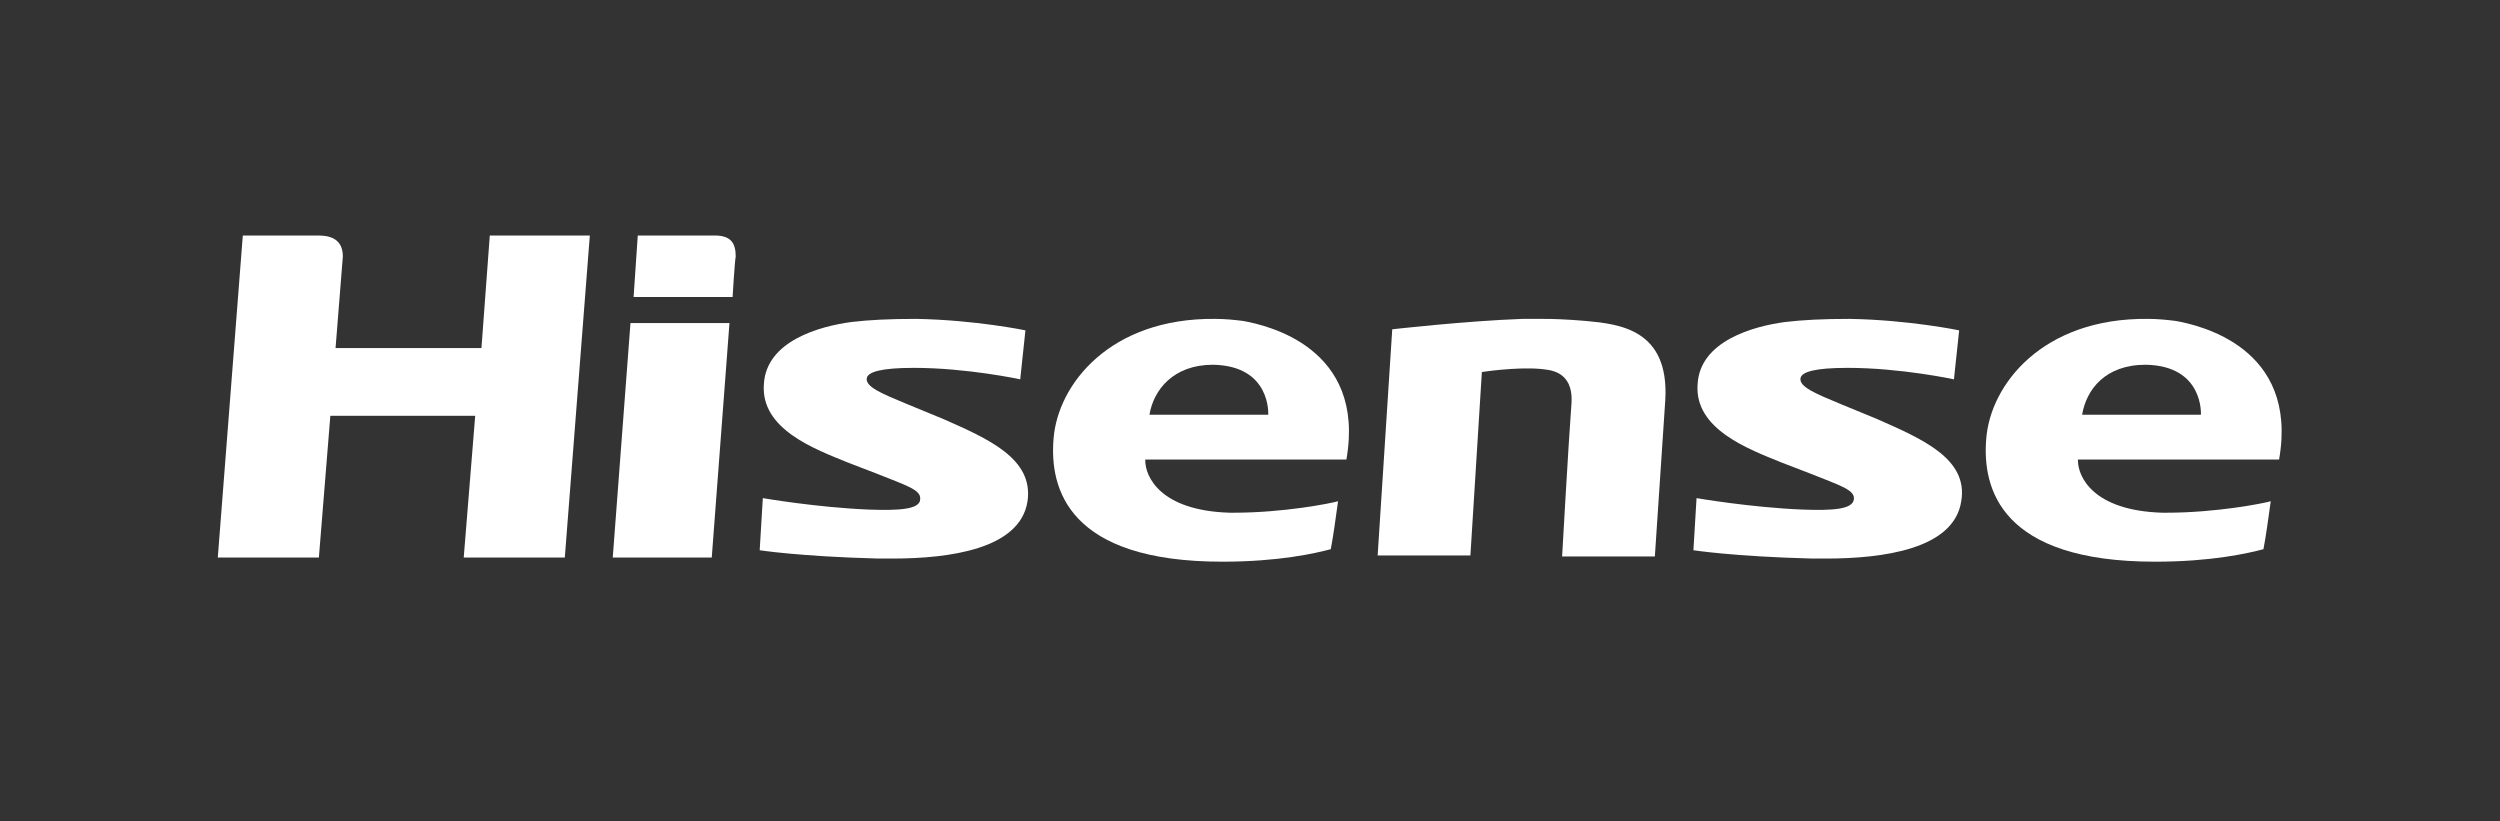
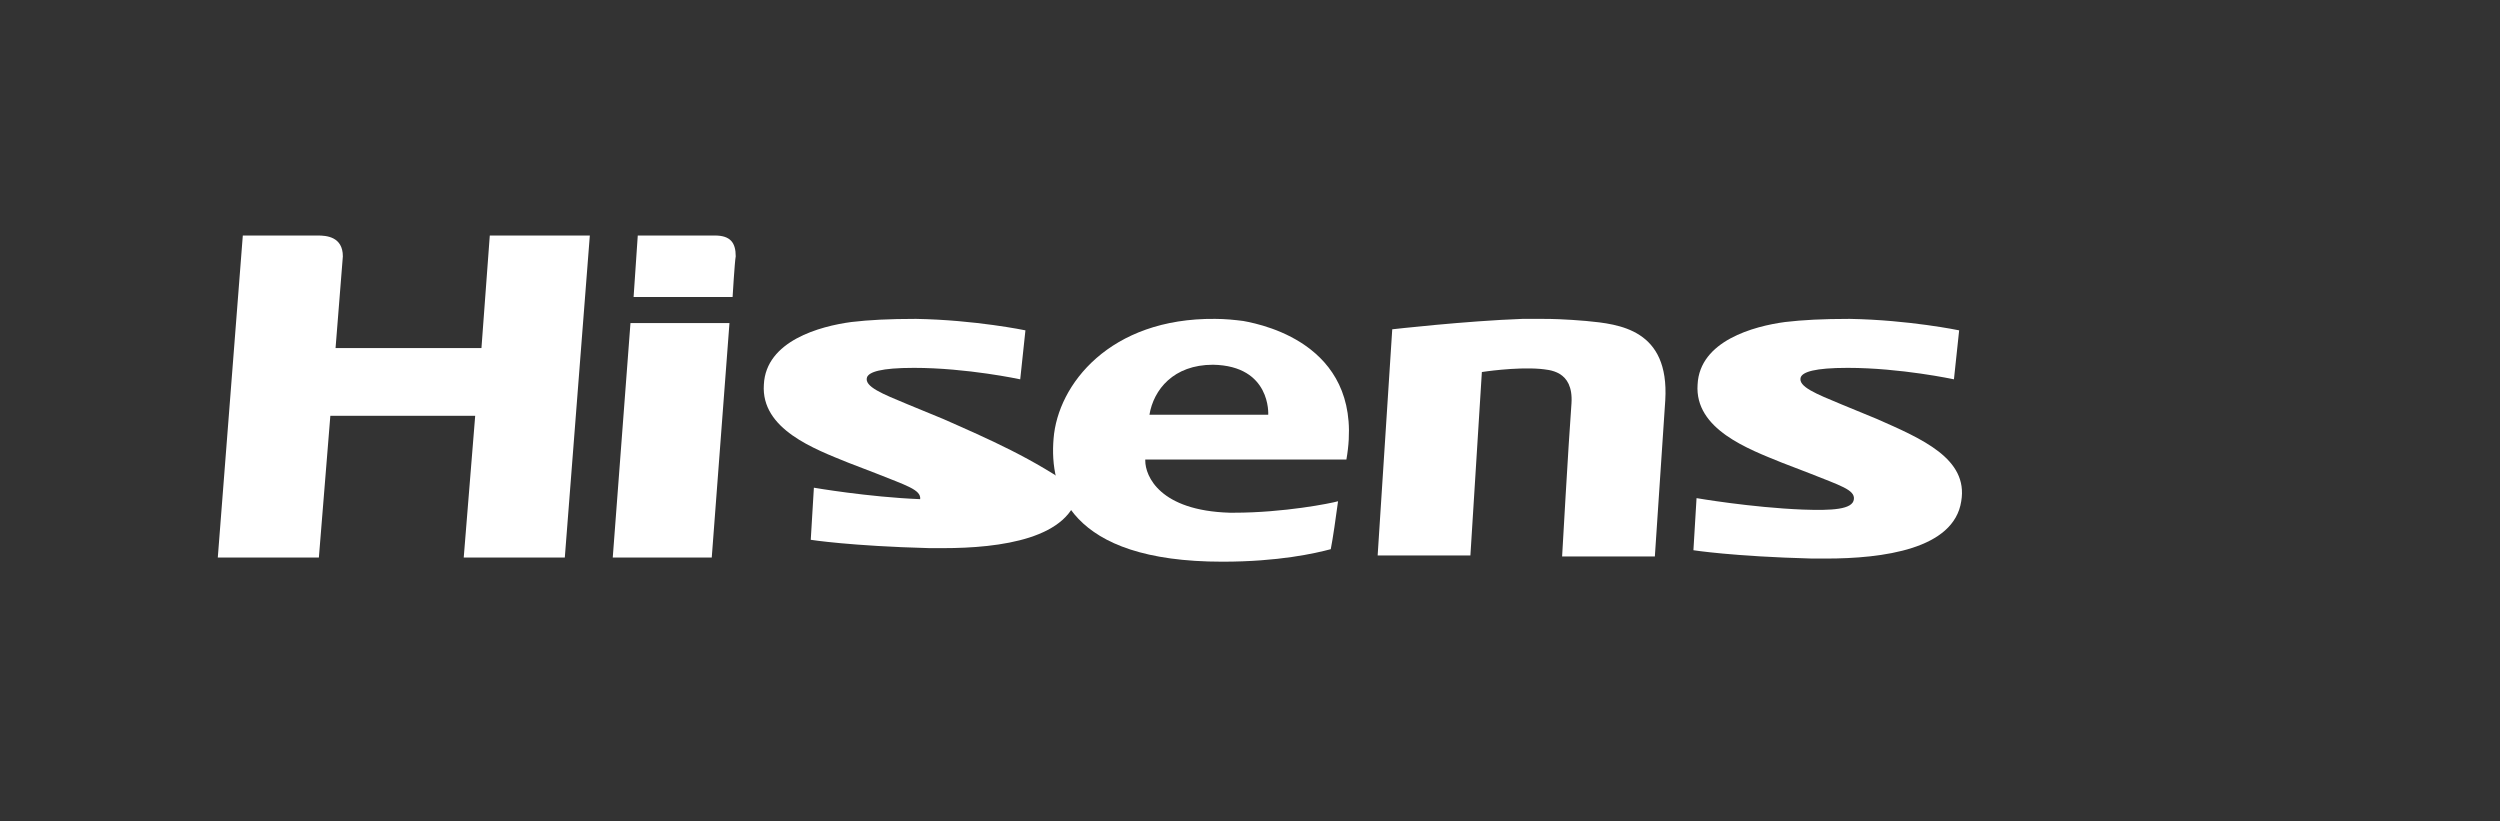
<svg xmlns="http://www.w3.org/2000/svg" version="1.1" id="Layer_1" x="0px" y="0px" viewBox="0 0 239.9 78.8" style="enable-background:new 0 0 239.9 78.8;" xml:space="preserve">
  <rect x="0" y="0" width="239.9" height="78.8" fill="#333333" stroke="none" />
  <style type="text/css">
	.st0{fill:#FFFFFF;}
</style>
  <g>
    <g>
-       <path class="st0" d="M90.5,40.2l-3.4-1.4c-2.4-1-4.2-1.7-3.9-2.6c0.2-0.5,1.3-0.9,4.5-0.9c5.1,0,10.2,1.1,10.2,1.1l0.5-4.7    c0,0-4.8-1-10.5-1.1c-2.6,0-4.5,0.1-6.2,0.3c-3,0.4-8.2,1.8-8.4,6c-0.3,4.3,4.9,6.2,8.1,7.5l2.6,1c3,1.2,4.4,1.6,4.3,2.5    c0,1-2.1,1.1-4.9,1c-5-0.2-10.2-1.1-10.2-1.1l-0.3,5c0,0,3.8,0.6,11.4,0.8c0.4,0,0.9,0,1.3,0c5.5,0,12.3-0.9,13-5.5    C99.2,44,94.8,42.1,90.5,40.2" />
+       <path class="st0" d="M90.5,40.2l-3.4-1.4c-2.4-1-4.2-1.7-3.9-2.6c0.2-0.5,1.3-0.9,4.5-0.9c5.1,0,10.2,1.1,10.2,1.1l0.5-4.7    c0,0-4.8-1-10.5-1.1c-2.6,0-4.5,0.1-6.2,0.3c-3,0.4-8.2,1.8-8.4,6c-0.3,4.3,4.9,6.2,8.1,7.5l2.6,1c3,1.2,4.4,1.6,4.3,2.5    c-5-0.2-10.2-1.1-10.2-1.1l-0.3,5c0,0,3.8,0.6,11.4,0.8c0.4,0,0.9,0,1.3,0c5.5,0,12.3-0.9,13-5.5    C99.2,44,94.8,42.1,90.5,40.2" />
      <path class="st0" d="M129.2,44.1c1.9-10.8-7.7-12.9-9.9-13.3c-0.8-0.1-1.7-0.2-2.7-0.2c-10.1-0.1-15.1,6.3-15.5,11.5    c-0.4,4.8,1.4,11.8,16.2,11.8c5.4,0,8.9-0.8,10.4-1.2c0.2-1,0.5-3.1,0.7-4.6c-0.7,0.2-5.2,1.1-10,1.1c-0.2,0-0.3,0-0.4,0    c-6.7-0.2-8.1-3.5-8.1-5c0,0,0,0,0-0.1H129.2z M110.3,39.8c0.4-2.4,2.3-4.8,6.1-4.8c5.6,0.1,5.3,4.8,5.3,4.8H110.3z" />
-       <path class="st0" d="M218.7,44.1c1.9-10.8-7.7-12.9-9.9-13.3c-0.8-0.1-1.7-0.2-2.7-0.2c-10.1-0.1-15.1,6.3-15.5,11.5    c-0.4,4.8,1.4,11.8,16.2,11.8c5.4,0,8.9-0.8,10.4-1.2c0.2-1,0.5-3.1,0.7-4.6c-0.7,0.2-5.2,1.1-10,1.1c-0.2,0-0.3,0-0.4,0    c-6.7-0.2-8.1-3.5-8.1-5c0,0,0,0,0-0.1H218.7z M199.8,39.8c0.4-2.4,2.2-4.8,6.1-4.8c5.6,0.1,5.3,4.8,5.3,4.8H199.8z" />
      <path class="st0" d="M150.8,38.7c-0.3,4-0.9,14.7-0.9,14.7h8.9l1-15c0.4-6.8-4.4-7.3-7.6-7.6c-0.2,0-1.9-0.2-4.2-0.2    c-0.6,0-1.2,0-1.9,0c-5.5,0.2-12.5,1-12.5,1l-1.4,21.7h8.9l1.1-17.6c0,0,3.2-0.5,5.6-0.3C148.6,35.5,151,35.5,150.8,38.7" />
      <path class="st0" d="M68.6,22.6h-7.4l-0.4,5.9h9.5c0,0,0.2-3.4,0.3-3.9C70.6,23.3,70.1,22.6,68.6,22.6" />
      <path class="st0" d="M180.1,40.2l-3.4-1.4c-2.4-1-4.2-1.7-3.9-2.6c0.2-0.5,1.3-0.9,4.5-0.9c5.1,0,10.2,1.1,10.2,1.1l0.5-4.7    c0,0-4.8-1-10.5-1.1c-2.6,0-4.5,0.1-6.2,0.3c-3,0.4-8.2,1.8-8.4,6c-0.3,4.3,4.9,6.2,8.1,7.5l2.6,1c3,1.2,4.4,1.6,4.3,2.5    c-0.1,1-2.1,1.1-4.9,1c-5-0.2-10.2-1.1-10.2-1.1l-0.3,5c0,0,3.8,0.6,11.4,0.8c0.4,0,0.9,0,1.3,0c5.5,0,12.3-0.9,13-5.5    C188.9,44,184.4,42.1,180.1,40.2" />
      <path class="st0" d="M47,22.6l-0.8,10.8h-14l0.7-8.8c0-1.9-1.6-2-2.4-2h-7.2l-2.4,30.9h9.7l1.1-13.6h13.9l-1.1,13.6h9.7l2.4-30.9    H47z" />
      <polygon class="st0" points="60.5,31 58.8,53.5 68.3,53.5 70,31   " />
    </g>
  </g>
</svg>